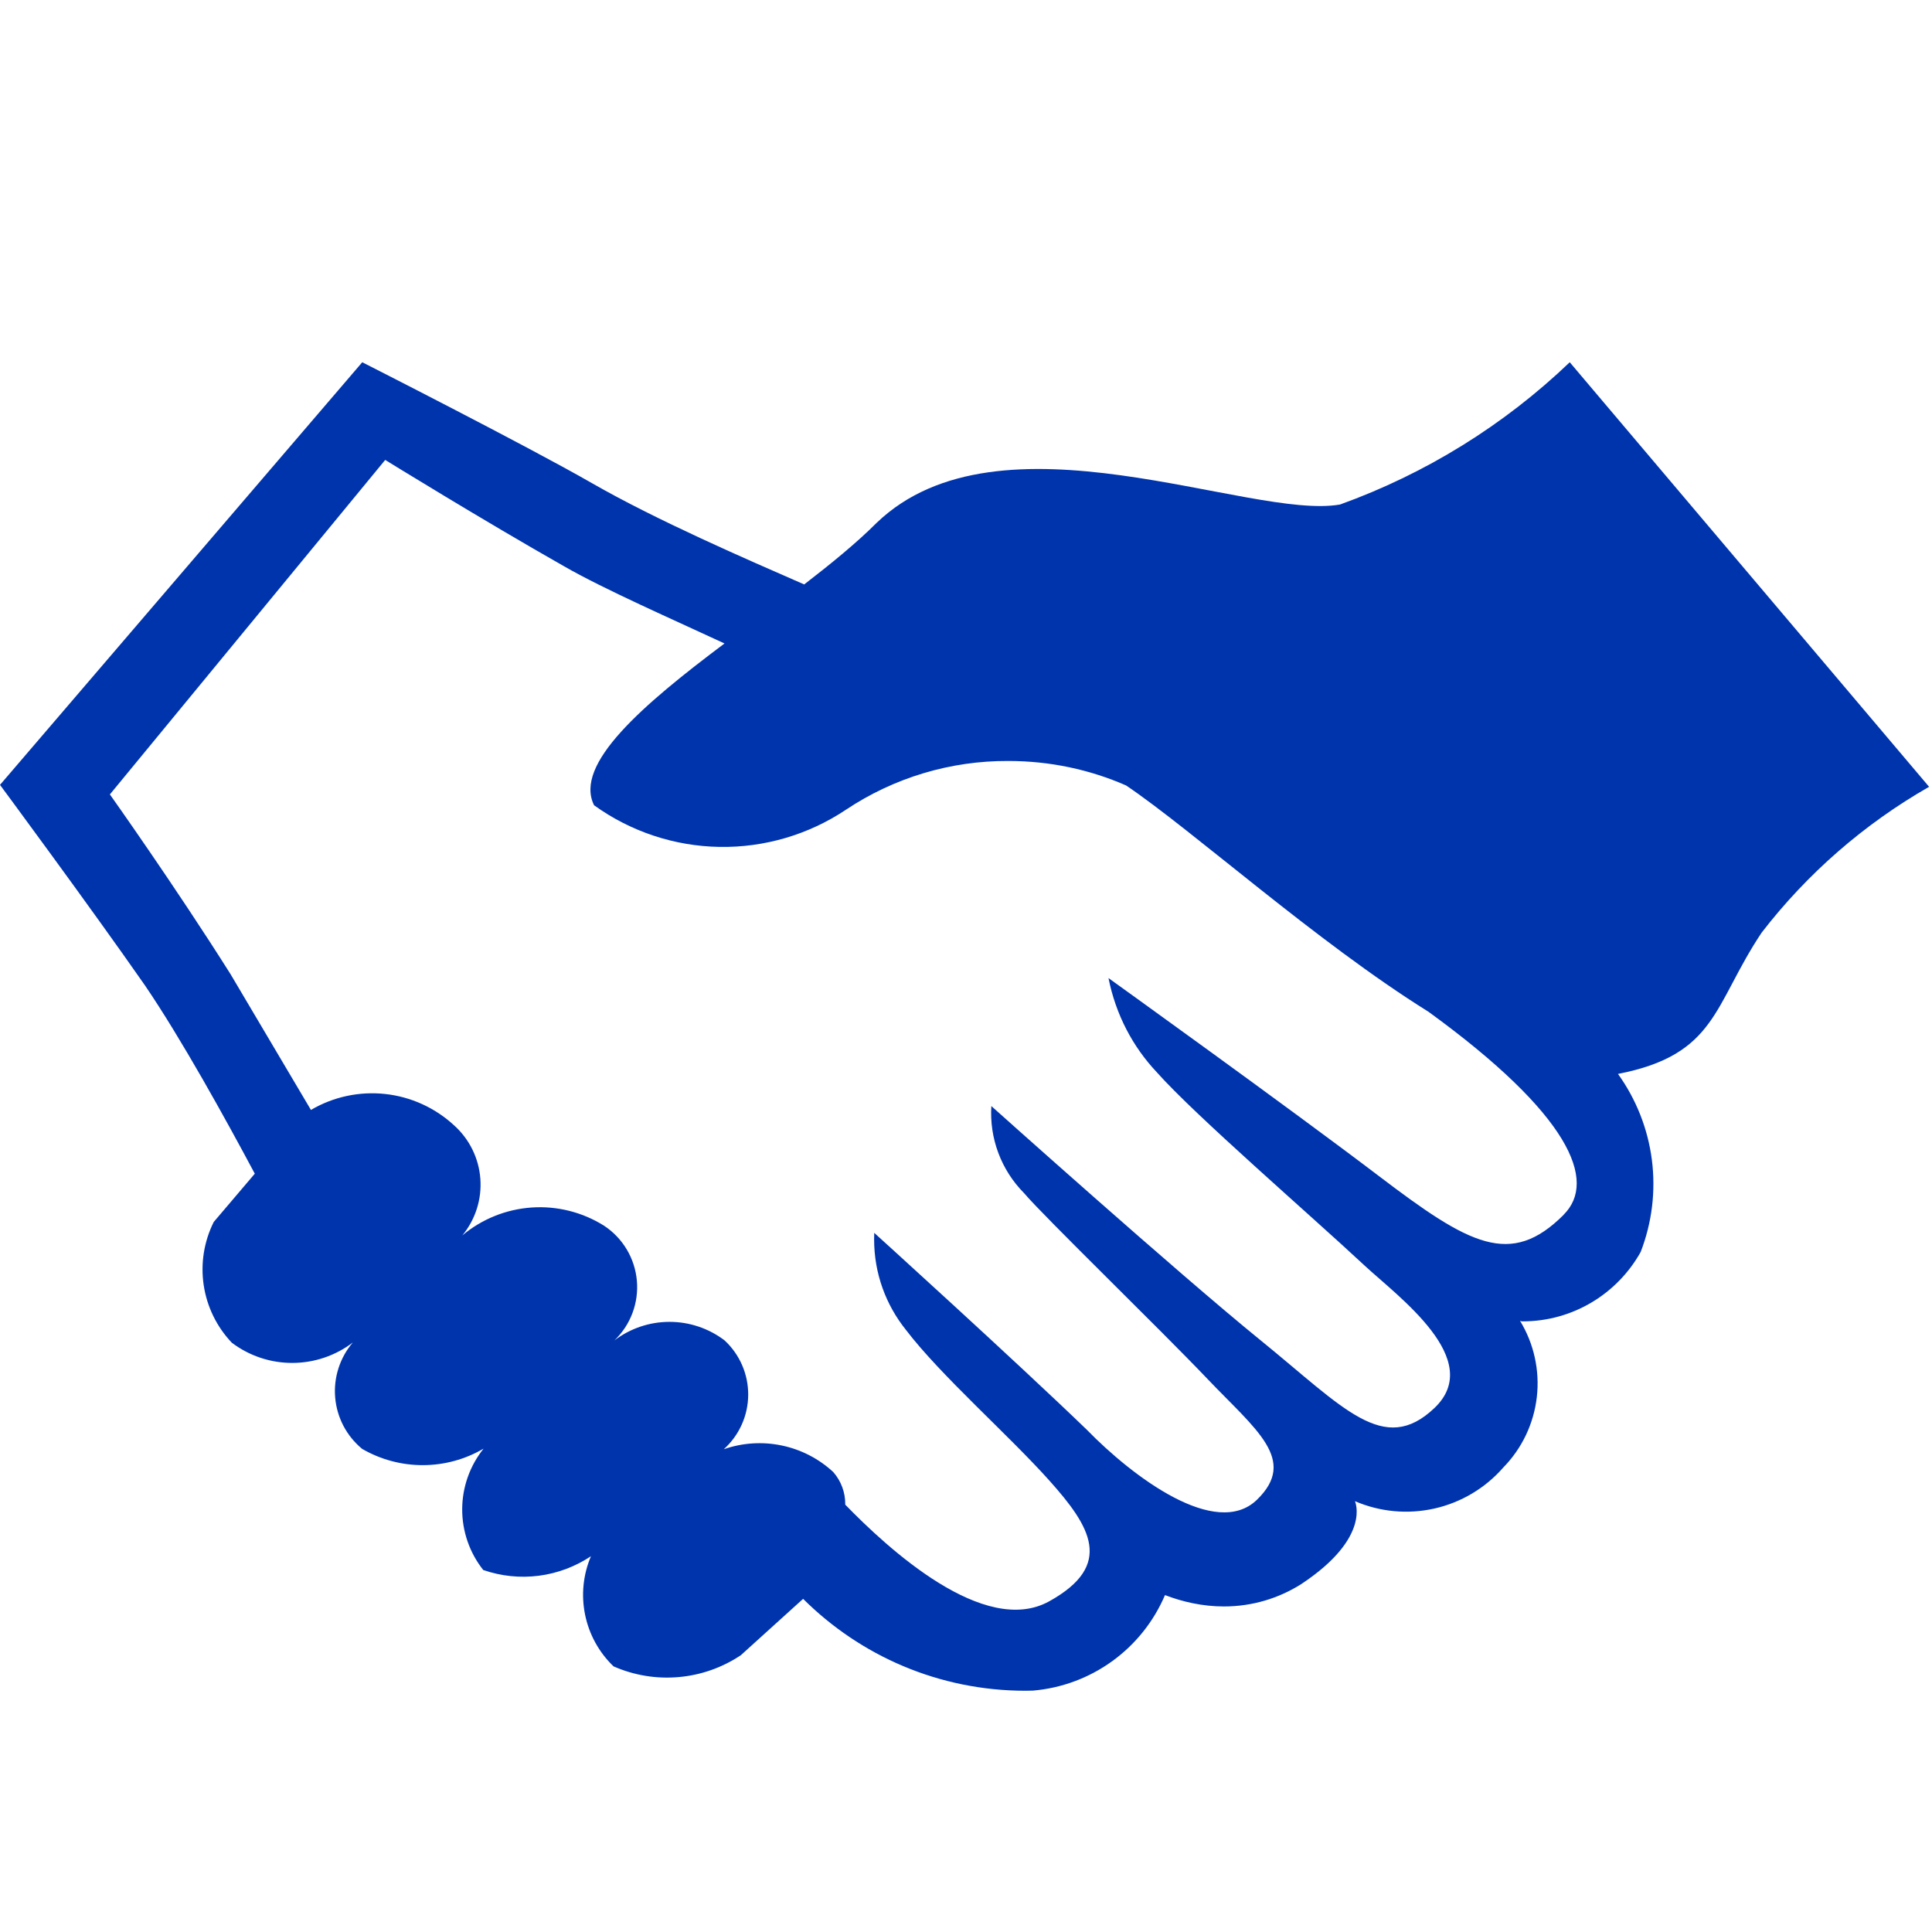
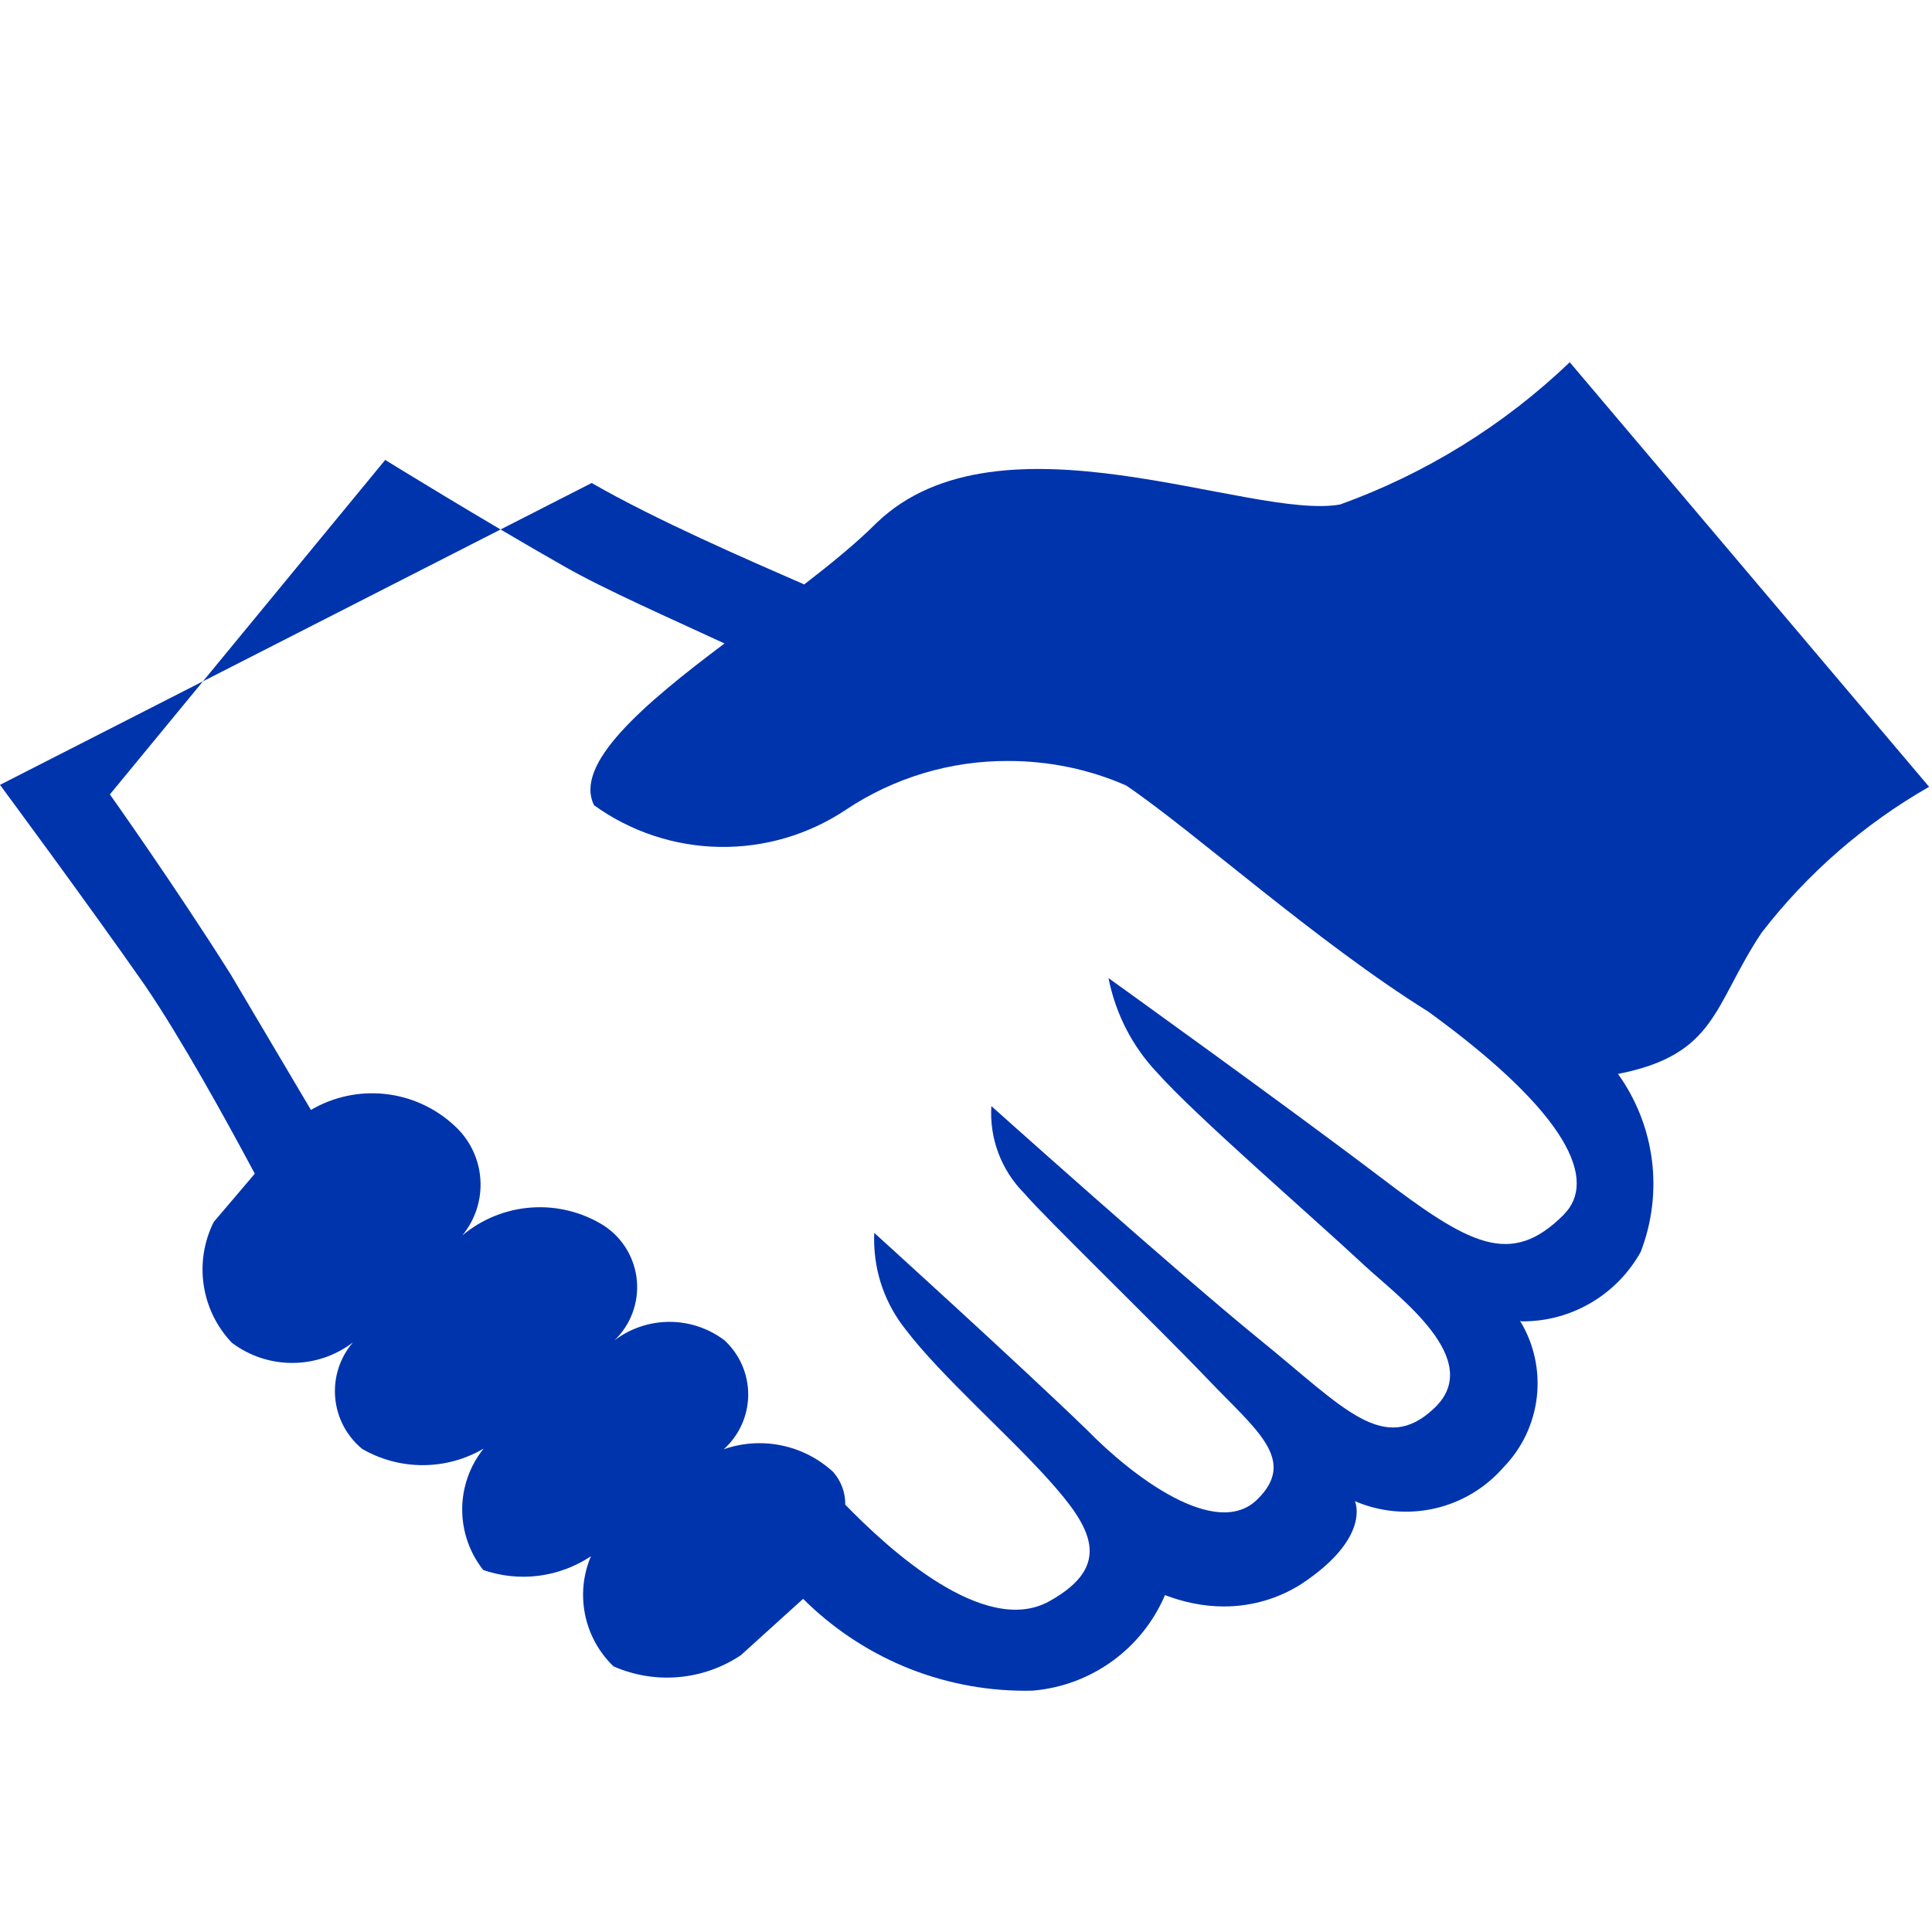
<svg xmlns="http://www.w3.org/2000/svg" width="100" height="100" viewBox="0 0 100 100" fill="none">
-   <path d="M81.25 18.75C77.845 22.007 73.796 24.515 69.362 26.113C64.688 26.938 51.75 20.938 45.375 27.062C44.312 28.125 43 29.188 41.625 30.25C38.625 28.938 34 26.938 30.625 25C27.25 23.062 18.75 18.75 18.75 18.75L0 40.625C0 40.625 4.625 46.875 7.5 51C9.375 53.75 11.688 57.938 13.188 60.75L11.062 63.25C10.557 64.262 10.376 65.405 10.544 66.523C10.712 67.641 11.22 68.681 12 69.5C12.903 70.181 14.003 70.548 15.133 70.545C16.264 70.543 17.363 70.172 18.262 69.487C17.928 69.879 17.675 70.333 17.519 70.823C17.362 71.313 17.304 71.829 17.349 72.341C17.394 72.854 17.54 73.353 17.779 73.808C18.019 74.263 18.347 74.666 18.744 74.994C19.699 75.547 20.785 75.838 21.889 75.836C22.994 75.834 24.078 75.539 25.031 74.981C24.317 75.871 23.926 76.978 23.923 78.119C23.92 79.26 24.304 80.368 25.012 81.263C25.934 81.582 26.916 81.685 27.884 81.561C28.851 81.437 29.776 81.091 30.587 80.55C30.181 81.507 30.076 82.564 30.285 83.582C30.493 84.6 31.006 85.53 31.756 86.25C32.814 86.716 33.972 86.907 35.124 86.806C36.275 86.706 37.383 86.317 38.344 85.675L41.569 82.756C44.519 85.694 48.587 87.513 53.081 87.513L53.462 87.506C54.944 87.38 56.363 86.854 57.567 85.983C58.772 85.112 59.716 83.93 60.3 82.562C61.212 82.912 62.25 83.15 63.35 83.15C64.825 83.15 66.194 82.725 67.35 81.994C71.006 79.575 70.131 77.7 70.131 77.7C71.431 78.26 72.876 78.392 74.256 78.079C75.636 77.766 76.882 77.022 77.812 75.956C78.78 74.966 79.39 73.683 79.546 72.307C79.703 70.932 79.396 69.544 78.675 68.362C78.715 68.385 78.76 68.396 78.806 68.394C81.438 68.394 83.725 66.944 84.919 64.806C85.508 63.288 85.708 61.645 85.5 60.029C85.291 58.413 84.681 56.876 83.725 55.556L83.744 55.587C88.869 54.587 88.681 52.025 91.181 48.275C93.545 45.212 96.491 42.646 99.85 40.725L81.25 18.75ZM80.938 62.875C78.188 65.625 76.062 64.438 71.375 60.875C66.688 57.312 57.375 50.625 57.375 50.625C57.756 52.531 58.638 54.188 59.881 55.506C61.875 57.75 67.812 62.875 70.625 65.5C72.375 67.125 76.875 70.375 74.25 72.875C71.625 75.375 69.562 72.875 65.25 69.375C60.938 65.875 51.312 57.25 51.312 57.25C51.261 58.077 51.384 58.905 51.675 59.681C51.966 60.456 52.417 61.161 53 61.75C54.062 63 60 68.75 62.5 71.375C65 74 67.188 75.562 65.062 77.625C62.938 79.688 58.625 76.438 56.25 74C52.562 70.438 45.25 63.812 45.25 63.812L45.244 64.144C45.244 65.919 45.856 67.544 46.888 68.831C48.688 71.194 52.188 74.256 54.312 76.631C56.438 79.006 57.688 81.006 54.312 82.881C50.938 84.756 45.938 80.131 43.75 77.881V77.869C43.757 77.25 43.534 76.651 43.125 76.188C42.376 75.497 41.454 75.023 40.456 74.817C39.459 74.61 38.424 74.677 37.462 75.013C37.857 74.658 38.173 74.225 38.391 73.741C38.609 73.257 38.723 72.733 38.727 72.202C38.73 71.671 38.623 71.146 38.412 70.659C38.2 70.172 37.89 69.735 37.5 69.375C36.68 68.753 35.678 68.418 34.649 68.419C33.62 68.42 32.619 68.758 31.8 69.381C32.214 68.986 32.534 68.502 32.735 67.966C32.937 67.43 33.015 66.855 32.964 66.285C32.913 65.714 32.734 65.162 32.441 64.671C32.147 64.179 31.747 63.76 31.269 63.444C30.15 62.741 28.837 62.41 27.519 62.5C26.2 62.59 24.944 63.096 23.931 63.944C24.608 63.123 24.942 62.072 24.863 61.011C24.784 59.95 24.298 58.961 23.506 58.25C22.521 57.338 21.267 56.768 19.932 56.624C18.597 56.48 17.251 56.769 16.094 57.45L11.938 50.431C9.062 45.869 5.688 41.119 5.688 41.119L19.938 23.806C19.938 23.806 25 26.931 29.188 29.306C31.25 30.494 34.812 32.056 37.5 33.306C33.25 36.494 29.688 39.556 30.75 41.681C32.642 43.044 34.905 43.796 37.237 43.836C39.568 43.876 41.856 43.203 43.794 41.906C46.279 40.25 49.201 39.373 52.188 39.388C54.356 39.388 56.419 39.837 58.288 40.656C61.75 42.994 68.125 48.744 73.938 52.369C81.25 57.681 82.688 61.119 80.938 62.869V62.875Z" fill="#0034AD" />
+   <path d="M81.25 18.75C77.845 22.007 73.796 24.515 69.362 26.113C64.688 26.938 51.75 20.938 45.375 27.062C44.312 28.125 43 29.188 41.625 30.25C38.625 28.938 34 26.938 30.625 25L0 40.625C0 40.625 4.625 46.875 7.5 51C9.375 53.75 11.688 57.938 13.188 60.75L11.062 63.25C10.557 64.262 10.376 65.405 10.544 66.523C10.712 67.641 11.22 68.681 12 69.5C12.903 70.181 14.003 70.548 15.133 70.545C16.264 70.543 17.363 70.172 18.262 69.487C17.928 69.879 17.675 70.333 17.519 70.823C17.362 71.313 17.304 71.829 17.349 72.341C17.394 72.854 17.54 73.353 17.779 73.808C18.019 74.263 18.347 74.666 18.744 74.994C19.699 75.547 20.785 75.838 21.889 75.836C22.994 75.834 24.078 75.539 25.031 74.981C24.317 75.871 23.926 76.978 23.923 78.119C23.92 79.26 24.304 80.368 25.012 81.263C25.934 81.582 26.916 81.685 27.884 81.561C28.851 81.437 29.776 81.091 30.587 80.55C30.181 81.507 30.076 82.564 30.285 83.582C30.493 84.6 31.006 85.53 31.756 86.25C32.814 86.716 33.972 86.907 35.124 86.806C36.275 86.706 37.383 86.317 38.344 85.675L41.569 82.756C44.519 85.694 48.587 87.513 53.081 87.513L53.462 87.506C54.944 87.38 56.363 86.854 57.567 85.983C58.772 85.112 59.716 83.93 60.3 82.562C61.212 82.912 62.25 83.15 63.35 83.15C64.825 83.15 66.194 82.725 67.35 81.994C71.006 79.575 70.131 77.7 70.131 77.7C71.431 78.26 72.876 78.392 74.256 78.079C75.636 77.766 76.882 77.022 77.812 75.956C78.78 74.966 79.39 73.683 79.546 72.307C79.703 70.932 79.396 69.544 78.675 68.362C78.715 68.385 78.76 68.396 78.806 68.394C81.438 68.394 83.725 66.944 84.919 64.806C85.508 63.288 85.708 61.645 85.5 60.029C85.291 58.413 84.681 56.876 83.725 55.556L83.744 55.587C88.869 54.587 88.681 52.025 91.181 48.275C93.545 45.212 96.491 42.646 99.85 40.725L81.25 18.75ZM80.938 62.875C78.188 65.625 76.062 64.438 71.375 60.875C66.688 57.312 57.375 50.625 57.375 50.625C57.756 52.531 58.638 54.188 59.881 55.506C61.875 57.75 67.812 62.875 70.625 65.5C72.375 67.125 76.875 70.375 74.25 72.875C71.625 75.375 69.562 72.875 65.25 69.375C60.938 65.875 51.312 57.25 51.312 57.25C51.261 58.077 51.384 58.905 51.675 59.681C51.966 60.456 52.417 61.161 53 61.75C54.062 63 60 68.75 62.5 71.375C65 74 67.188 75.562 65.062 77.625C62.938 79.688 58.625 76.438 56.25 74C52.562 70.438 45.25 63.812 45.25 63.812L45.244 64.144C45.244 65.919 45.856 67.544 46.888 68.831C48.688 71.194 52.188 74.256 54.312 76.631C56.438 79.006 57.688 81.006 54.312 82.881C50.938 84.756 45.938 80.131 43.75 77.881V77.869C43.757 77.25 43.534 76.651 43.125 76.188C42.376 75.497 41.454 75.023 40.456 74.817C39.459 74.61 38.424 74.677 37.462 75.013C37.857 74.658 38.173 74.225 38.391 73.741C38.609 73.257 38.723 72.733 38.727 72.202C38.73 71.671 38.623 71.146 38.412 70.659C38.2 70.172 37.89 69.735 37.5 69.375C36.68 68.753 35.678 68.418 34.649 68.419C33.62 68.42 32.619 68.758 31.8 69.381C32.214 68.986 32.534 68.502 32.735 67.966C32.937 67.43 33.015 66.855 32.964 66.285C32.913 65.714 32.734 65.162 32.441 64.671C32.147 64.179 31.747 63.76 31.269 63.444C30.15 62.741 28.837 62.41 27.519 62.5C26.2 62.59 24.944 63.096 23.931 63.944C24.608 63.123 24.942 62.072 24.863 61.011C24.784 59.95 24.298 58.961 23.506 58.25C22.521 57.338 21.267 56.768 19.932 56.624C18.597 56.48 17.251 56.769 16.094 57.45L11.938 50.431C9.062 45.869 5.688 41.119 5.688 41.119L19.938 23.806C19.938 23.806 25 26.931 29.188 29.306C31.25 30.494 34.812 32.056 37.5 33.306C33.25 36.494 29.688 39.556 30.75 41.681C32.642 43.044 34.905 43.796 37.237 43.836C39.568 43.876 41.856 43.203 43.794 41.906C46.279 40.25 49.201 39.373 52.188 39.388C54.356 39.388 56.419 39.837 58.288 40.656C61.75 42.994 68.125 48.744 73.938 52.369C81.25 57.681 82.688 61.119 80.938 62.869V62.875Z" fill="#0034AD" />
</svg>